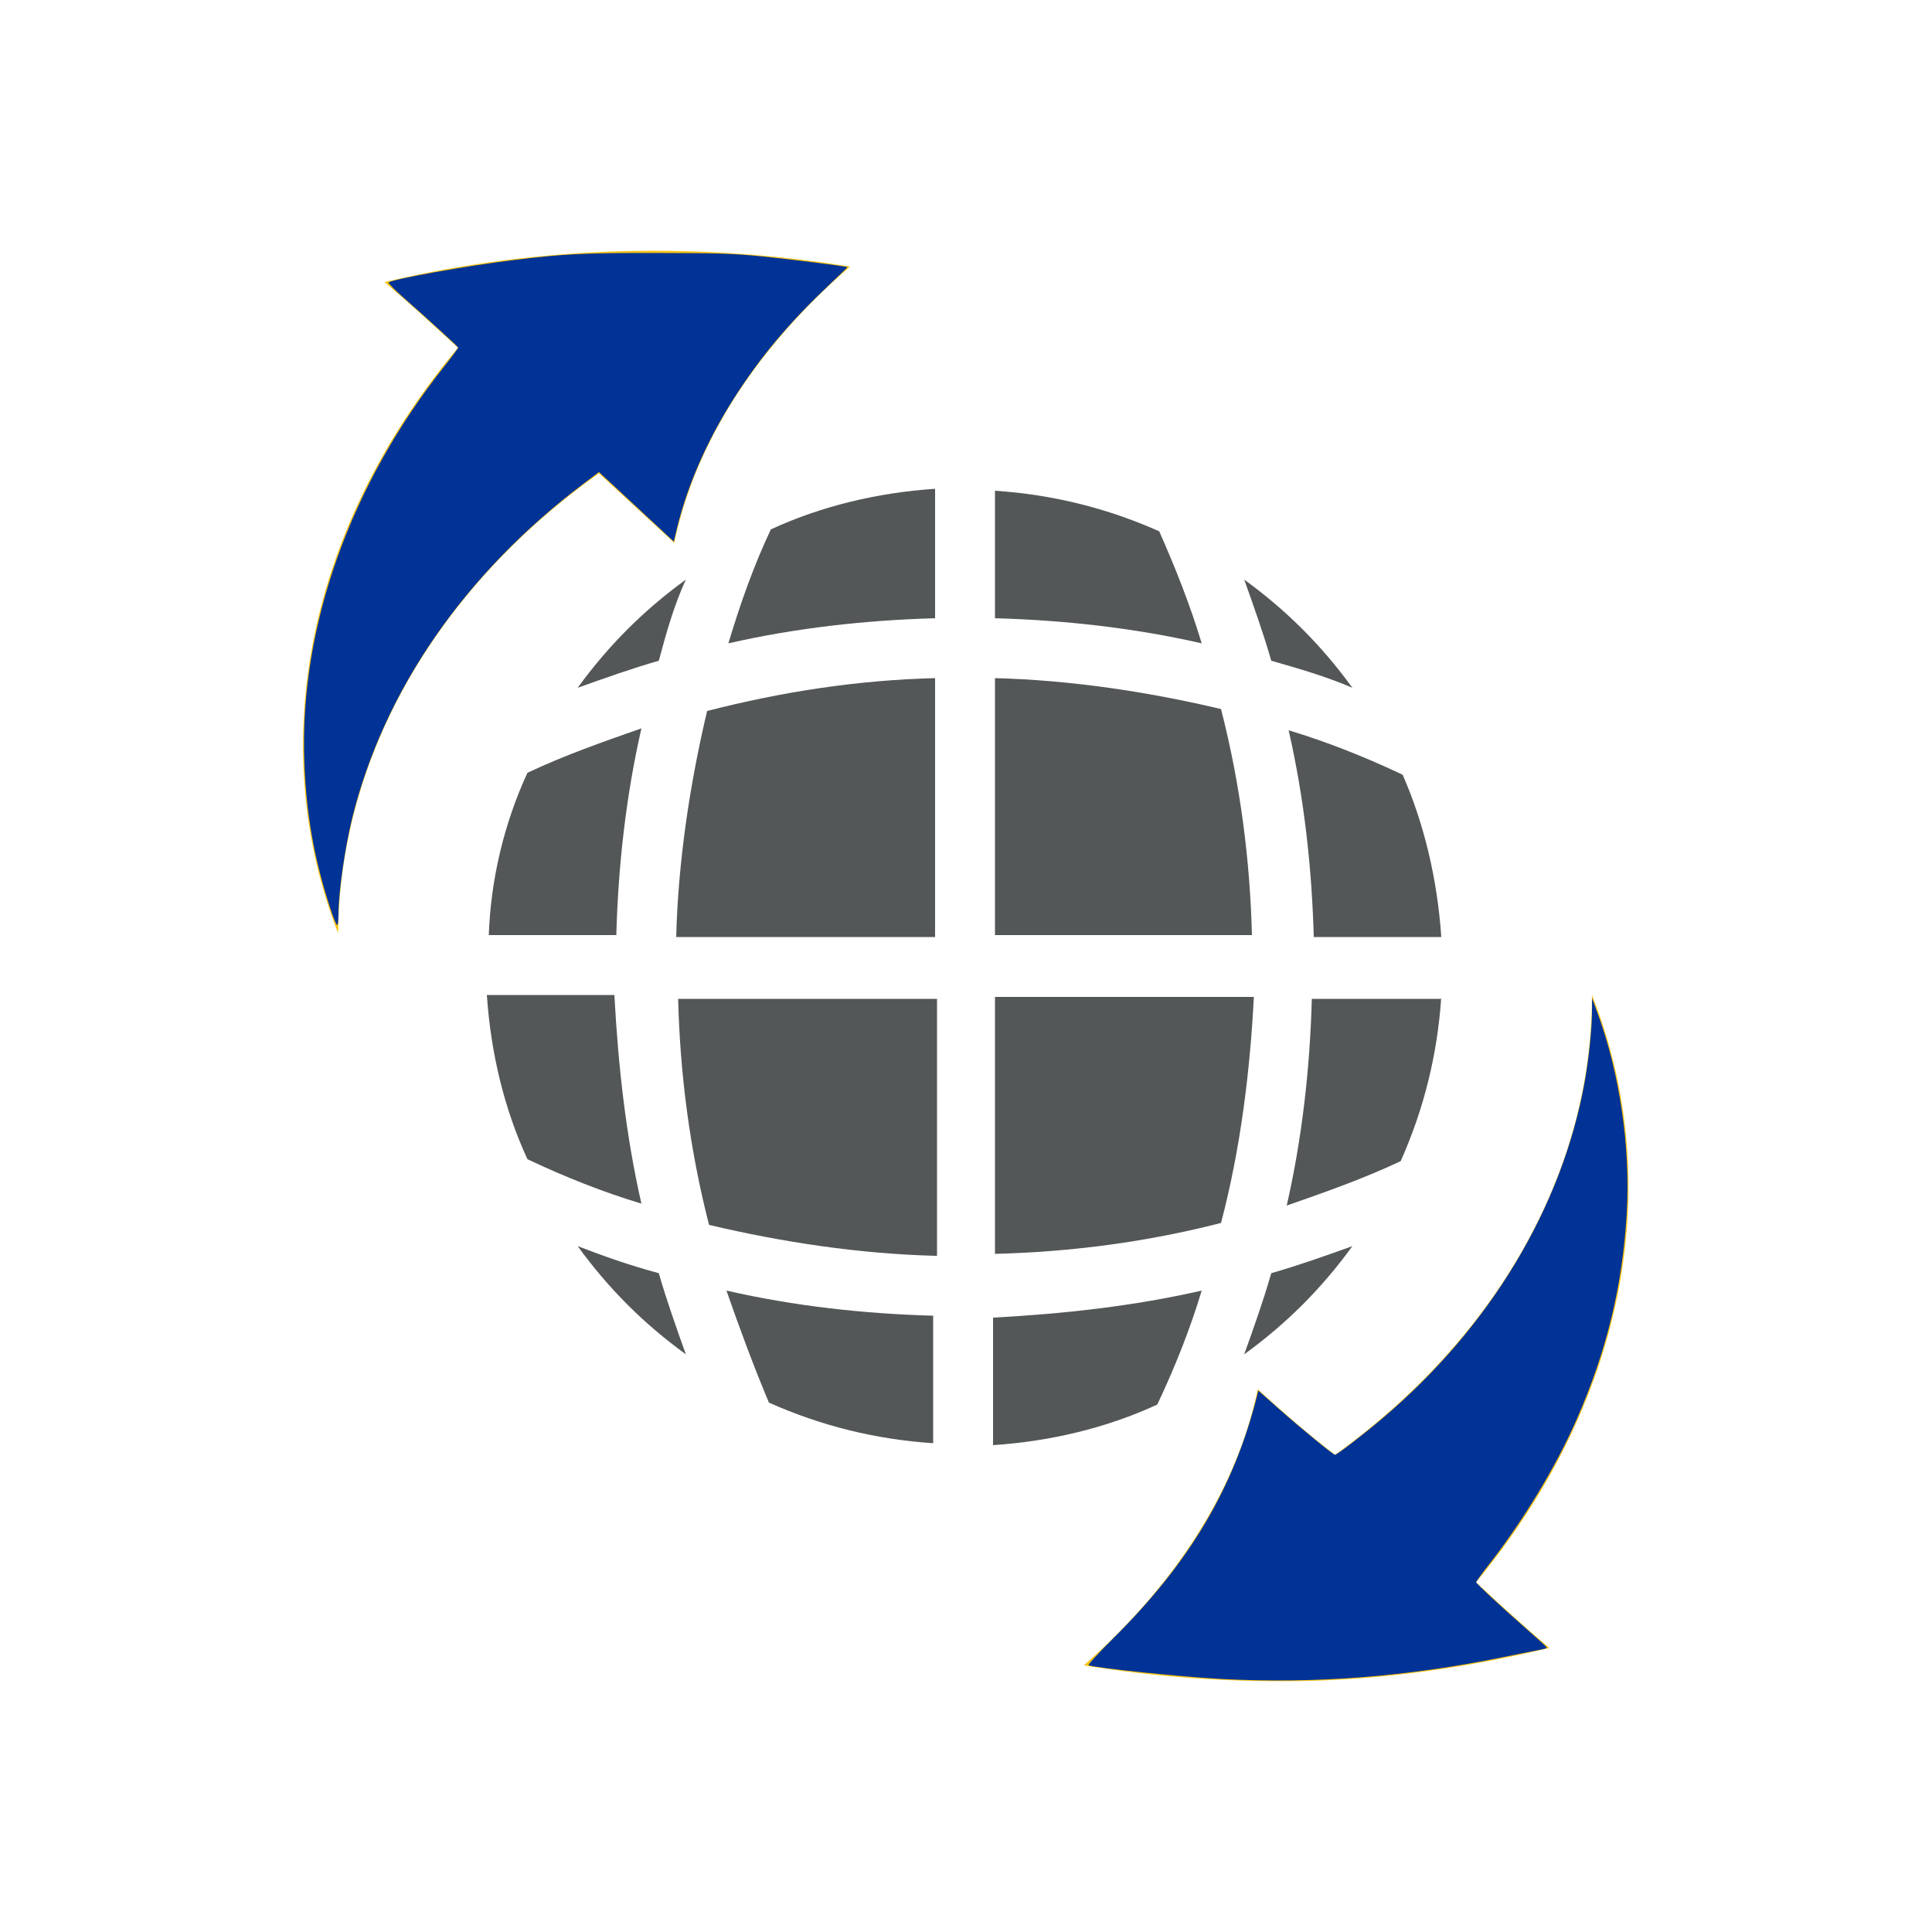
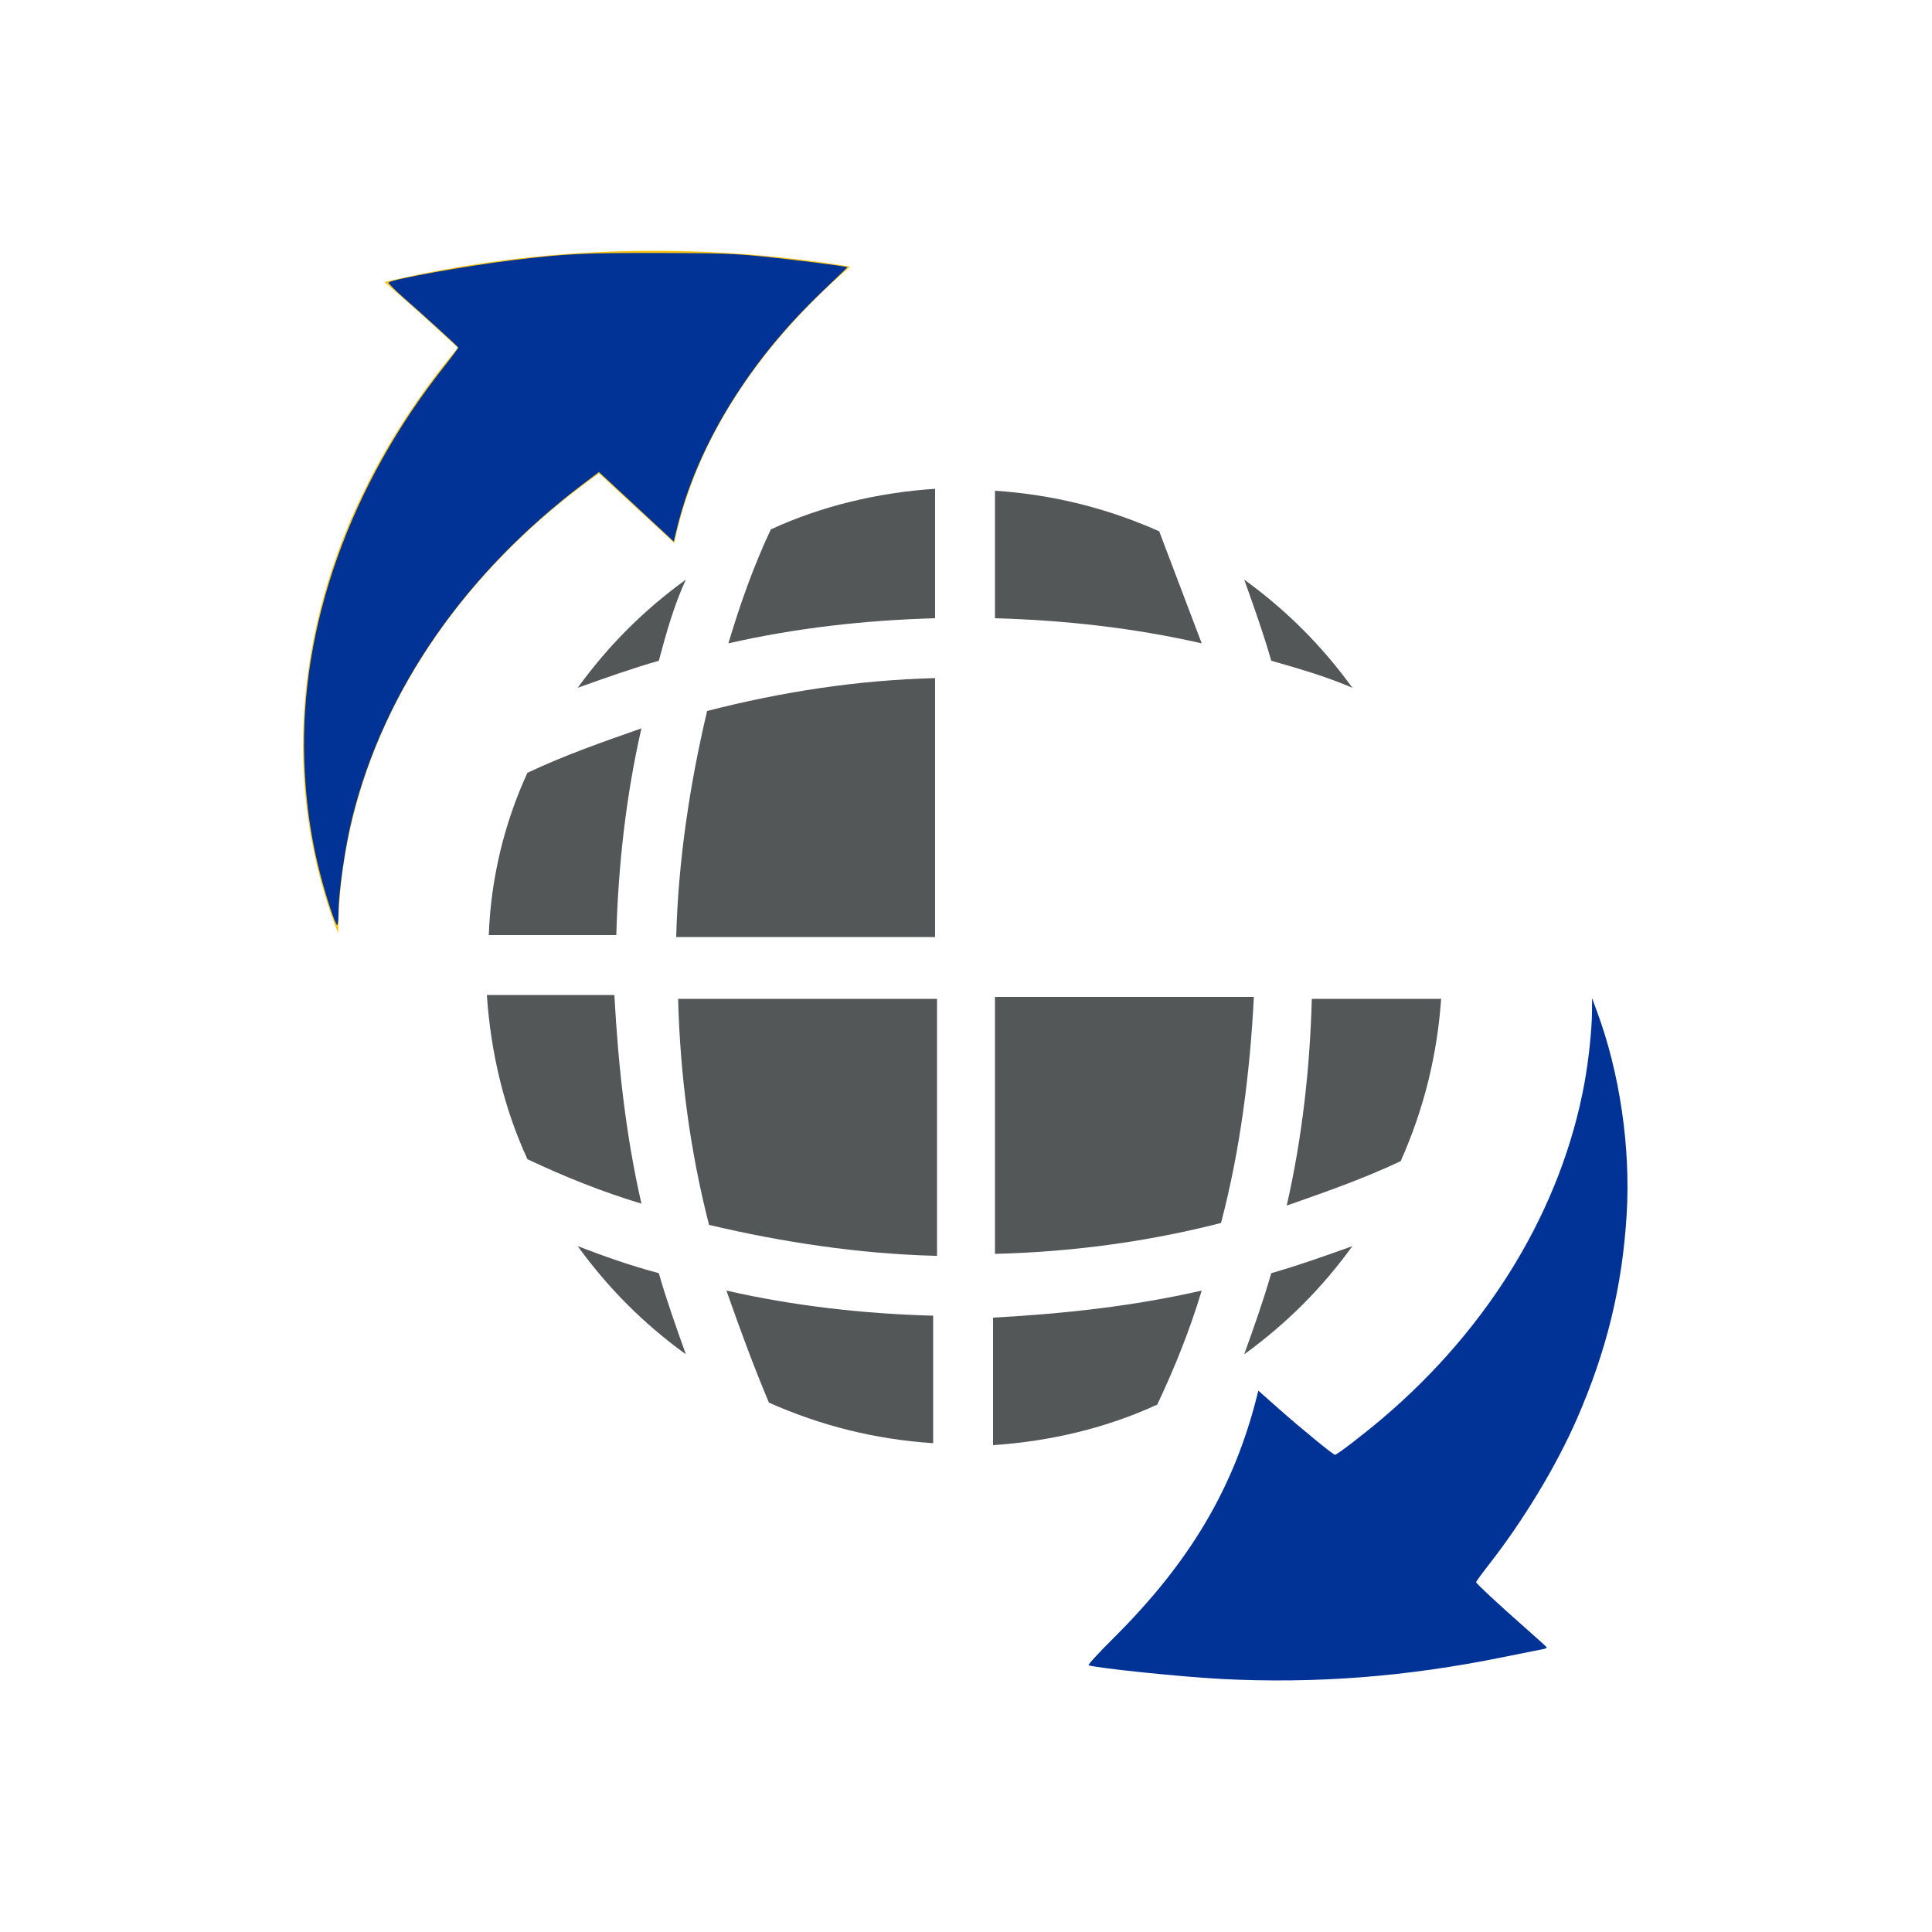
<svg xmlns="http://www.w3.org/2000/svg" xmlns:ns1="http://www.inkscape.org/namespaces/inkscape" xmlns:ns2="http://sodipodi.sourceforge.net/DTD/sodipodi-0.dtd" version="1.1" id="Layer_1" x="0px" y="0px" viewBox="0 0 100 100" style="enable-background:new 0 0 100 100;" xml:space="preserve" ns1:version="0.48.4 r9939" width="100%" height="100%" ns2:docname="pi-globe-7.svg">
  <defs id="defs53" />
  <ns2:namedview pagecolor="#ffffff" bordercolor="#666666" borderopacity="1" objecttolerance="10" gridtolerance="10" guidetolerance="10" ns1:pageopacity="0" ns1:pageshadow="2" ns1:window-width="1366" ns1:window-height="741" id="namedview51" showgrid="false" ns1:zoom="2.36" ns1:cx="84.361747" ns1:cy="32.525496" ns1:window-x="0" ns1:window-y="2" ns1:window-maximized="1" ns1:current-layer="Layer_1" />
  <style type="text/css" id="style3">
	.st0{fill:#545758;}
	.st1{fill:#FAC312;}
</style>
  <g id="g5">
    <g id="g7">
      <g id="g9">
        <path class="st1" d="M34.9,28.1c1-4.8,3.9-9.8,9.1-14.3c-3.7-0.6-7.6-0.9-11.7-0.8c0,0,0,0,0,0c-4,0.1-8.2,0.6-12.4,1.6     c1.3,1.1,2.5,2.2,3.8,3.4c-8.2,9.8-9.8,21.1-6.2,30.3c0.1-9.3,5.2-17.9,13.5-23.8C32.3,25.7,33.6,26.9,34.9,28.1z" id="path11" />
      </g>
      <g id="g13">
-         <path class="st1" d="M65.1,71.9c-1,4.8-3.9,9.8-9,14.3c3.7,0.6,7.6,0.9,11.7,0.8c0,0,0,0,0,0c4-0.1,8.2-0.7,12.4-1.7     c-1.3-1.1-2.5-2.2-3.8-3.4c8.1-9.8,9.7-21.1,6-30.4c0,9.3-5.1,17.9-13.3,23.8C67.8,74.3,66.4,73.1,65.1,71.9z" id="path15" />
-       </g>
+         </g>
    </g>
    <g id="g17">
      <path class="st0" d="M65.8,34.2c-0.4-1.4-0.9-2.8-1.4-4.2c2.2,1.6,4,3.4,5.6,5.6C68.6,35,67.2,34.6,65.8,34.2z" id="path19" />
      <path class="st0" d="M39.9,27.4c2.6-1.2,5.5-1.9,8.5-2.1V32c-3.6,0.1-7.2,0.5-10.7,1.3C38.3,31.3,39,29.3,39.9,27.4z" id="path21" />
-       <path class="st0" d="M62.2,33.3c-3.5-0.8-7.1-1.2-10.7-1.3v-6.6c3,0.2,5.8,0.9,8.5,2.1C60.8,29.3,61.6,31.3,62.2,33.3z" id="path23" />
+       <path class="st0" d="M62.2,33.3c-3.5-0.8-7.1-1.2-10.7-1.3v-6.6c3,0.2,5.8,0.9,8.5,2.1z" id="path23" />
      <path class="st0" d="M34.1,34.2c-1.4,0.4-2.8,0.9-4.2,1.4c1.6-2.2,3.4-4,5.6-5.6C34.9,31.3,34.5,32.7,34.1,34.2z" id="path25" />
      <path class="st0" d="M27.3,40c1.9-0.9,3.9-1.6,5.9-2.3c-0.8,3.5-1.2,7.1-1.3,10.7h-6.6C25.4,45.5,26.1,42.6,27.3,40z" id="path27" />
      <path class="st0" d="M48.4,35.1v13.4H35c0.1-3.9,0.7-7.9,1.6-11.7C40.5,35.8,44.4,35.2,48.4,35.1z" id="path29" />
      <path class="st0" d="M48.4,65c-3.9-0.1-7.9-0.7-11.7-1.6c-1-3.9-1.5-7.8-1.6-11.7h13.4V65z" id="path31" />
      <path class="st0" d="M33.2,62.3c-2-0.6-4-1.4-5.9-2.3c-1.2-2.6-1.9-5.5-2.1-8.5h6.6C32,55.2,32.4,58.8,33.2,62.3z" id="path33" />
      <path class="st0" d="M34.1,65.9c0.4,1.4,0.9,2.8,1.4,4.2c-2.2-1.6-4-3.4-5.6-5.6C31.2,65,32.6,65.5,34.1,65.9z" id="path35" />
      <path class="st0" d="M37.6,66.8c3.5,0.8,7.1,1.2,10.7,1.3v6.6c-3-0.2-5.8-0.9-8.5-2.1C39,70.7,38.3,68.8,37.6,66.8z" id="path37" />
      <path class="st0" d="M62.2,66.8c-0.6,2-1.4,4-2.3,5.9c-2.6,1.2-5.5,1.9-8.5,2.1v-6.6C55.1,68,58.7,67.6,62.2,66.8z" id="path39" />
      <path class="st0" d="M63.2,63.3c-3.9,1-7.8,1.5-11.7,1.6V51.6h13.4C64.7,55.5,64.2,59.5,63.2,63.3z" id="path41" />
      <path class="st0" d="M65.8,65.9c1.4-0.4,2.8-0.9,4.2-1.4c-1.6,2.2-3.4,4-5.6,5.6C64.9,68.7,65.4,67.3,65.8,65.9z" id="path43" />
      <path class="st0" d="M74.6,51.6c-0.2,3-0.9,5.8-2.1,8.5c-1.9,0.9-3.9,1.6-5.9,2.3c0.8-3.5,1.2-7.1,1.3-10.7H74.6z" id="path45" />
-       <path class="st0" d="M63.2,36.7c1,3.9,1.5,7.8,1.6,11.7H51.5V35.1C55.4,35.2,59.4,35.8,63.2,36.7z" id="path47" />
-       <path class="st0" d="M74.6,48.5H68c-0.1-3.6-0.5-7.2-1.3-10.7c2,0.6,4,1.4,5.9,2.3C73.7,42.6,74.4,45.5,74.6,48.5z" id="path49" />
    </g>
  </g>
  <path style="fill:#013397;fill-opacity:1" d="m 63.182,86.9 c -2.02,-0.104 -6.355,-0.552 -6.837,-0.706 -0.053,-0.017 0.514,-0.636 1.283,-1.399 3.97,-3.944 6.253,-7.805 7.449,-12.598 l 0.054,-0.218 1.049,0.93 c 1.153,1.022 2.824,2.391 2.92,2.391 0.103,0 1.444,-1.03 2.433,-1.867 5.587,-4.733 9.309,-10.916 10.487,-17.421 0.208,-1.15 0.373,-2.709 0.38,-3.595 l 0.006,-0.749 0.263,0.712 c 1.17,3.16 1.733,7.008 1.529,10.441 -0.224,3.765 -1.033,7.092 -2.589,10.645 -1.063,2.427 -2.742,5.207 -4.528,7.497 -0.373,0.478 -0.678,0.896 -0.678,0.929 0,0.07 1.213,1.196 2.622,2.435 0.556,0.489 1.021,0.912 1.033,0.941 0.012,0.029 -0.072,0.069 -0.187,0.089 -0.115,0.02 -1.052,0.208 -2.082,0.418 -4.995,1.018 -9.694,1.38 -14.607,1.127 z" id="path3032" ns1:connector-curvature="0" />
  <path style="fill:#013397;fill-opacity:1" d="m 17.116,47.078 c -0.858,-2.605 -1.271,-4.939 -1.366,-7.717 -0.238,-6.921 2.373,-14.259 7.27,-20.429 0.392,-0.494 0.706,-0.92 0.696,-0.945 -0.023,-0.06 -1.729,-1.617 -2.814,-2.567 -0.465,-0.407 -0.818,-0.767 -0.785,-0.799 0.174,-0.167 4.045,-0.864 6.39,-1.15 2.757,-0.337 3.645,-0.381 7.528,-0.375 3.184,0.005 3.894,0.028 5.356,0.171 1.398,0.136 4.421,0.516 4.471,0.562 0.008,0.007 -0.382,0.385 -0.865,0.84 -1.972,1.857 -3.397,3.515 -4.692,5.46 -1.565,2.35 -2.679,4.814 -3.263,7.21 l -0.168,0.691 -0.906,-0.843 c -0.498,-0.464 -1.37,-1.273 -1.936,-1.799 L 31.001,24.433 30.234,25.012 c -6.154,4.641 -10.345,10.684 -11.994,17.291 -0.382,1.531 -0.719,3.872 -0.721,5 -3.75e-4,0.319 -0.032,0.581 -0.069,0.581 -0.038,0 -0.188,-0.362 -0.334,-0.805 l 0,0 z" id="path3034" ns1:connector-curvature="0" />
</svg>